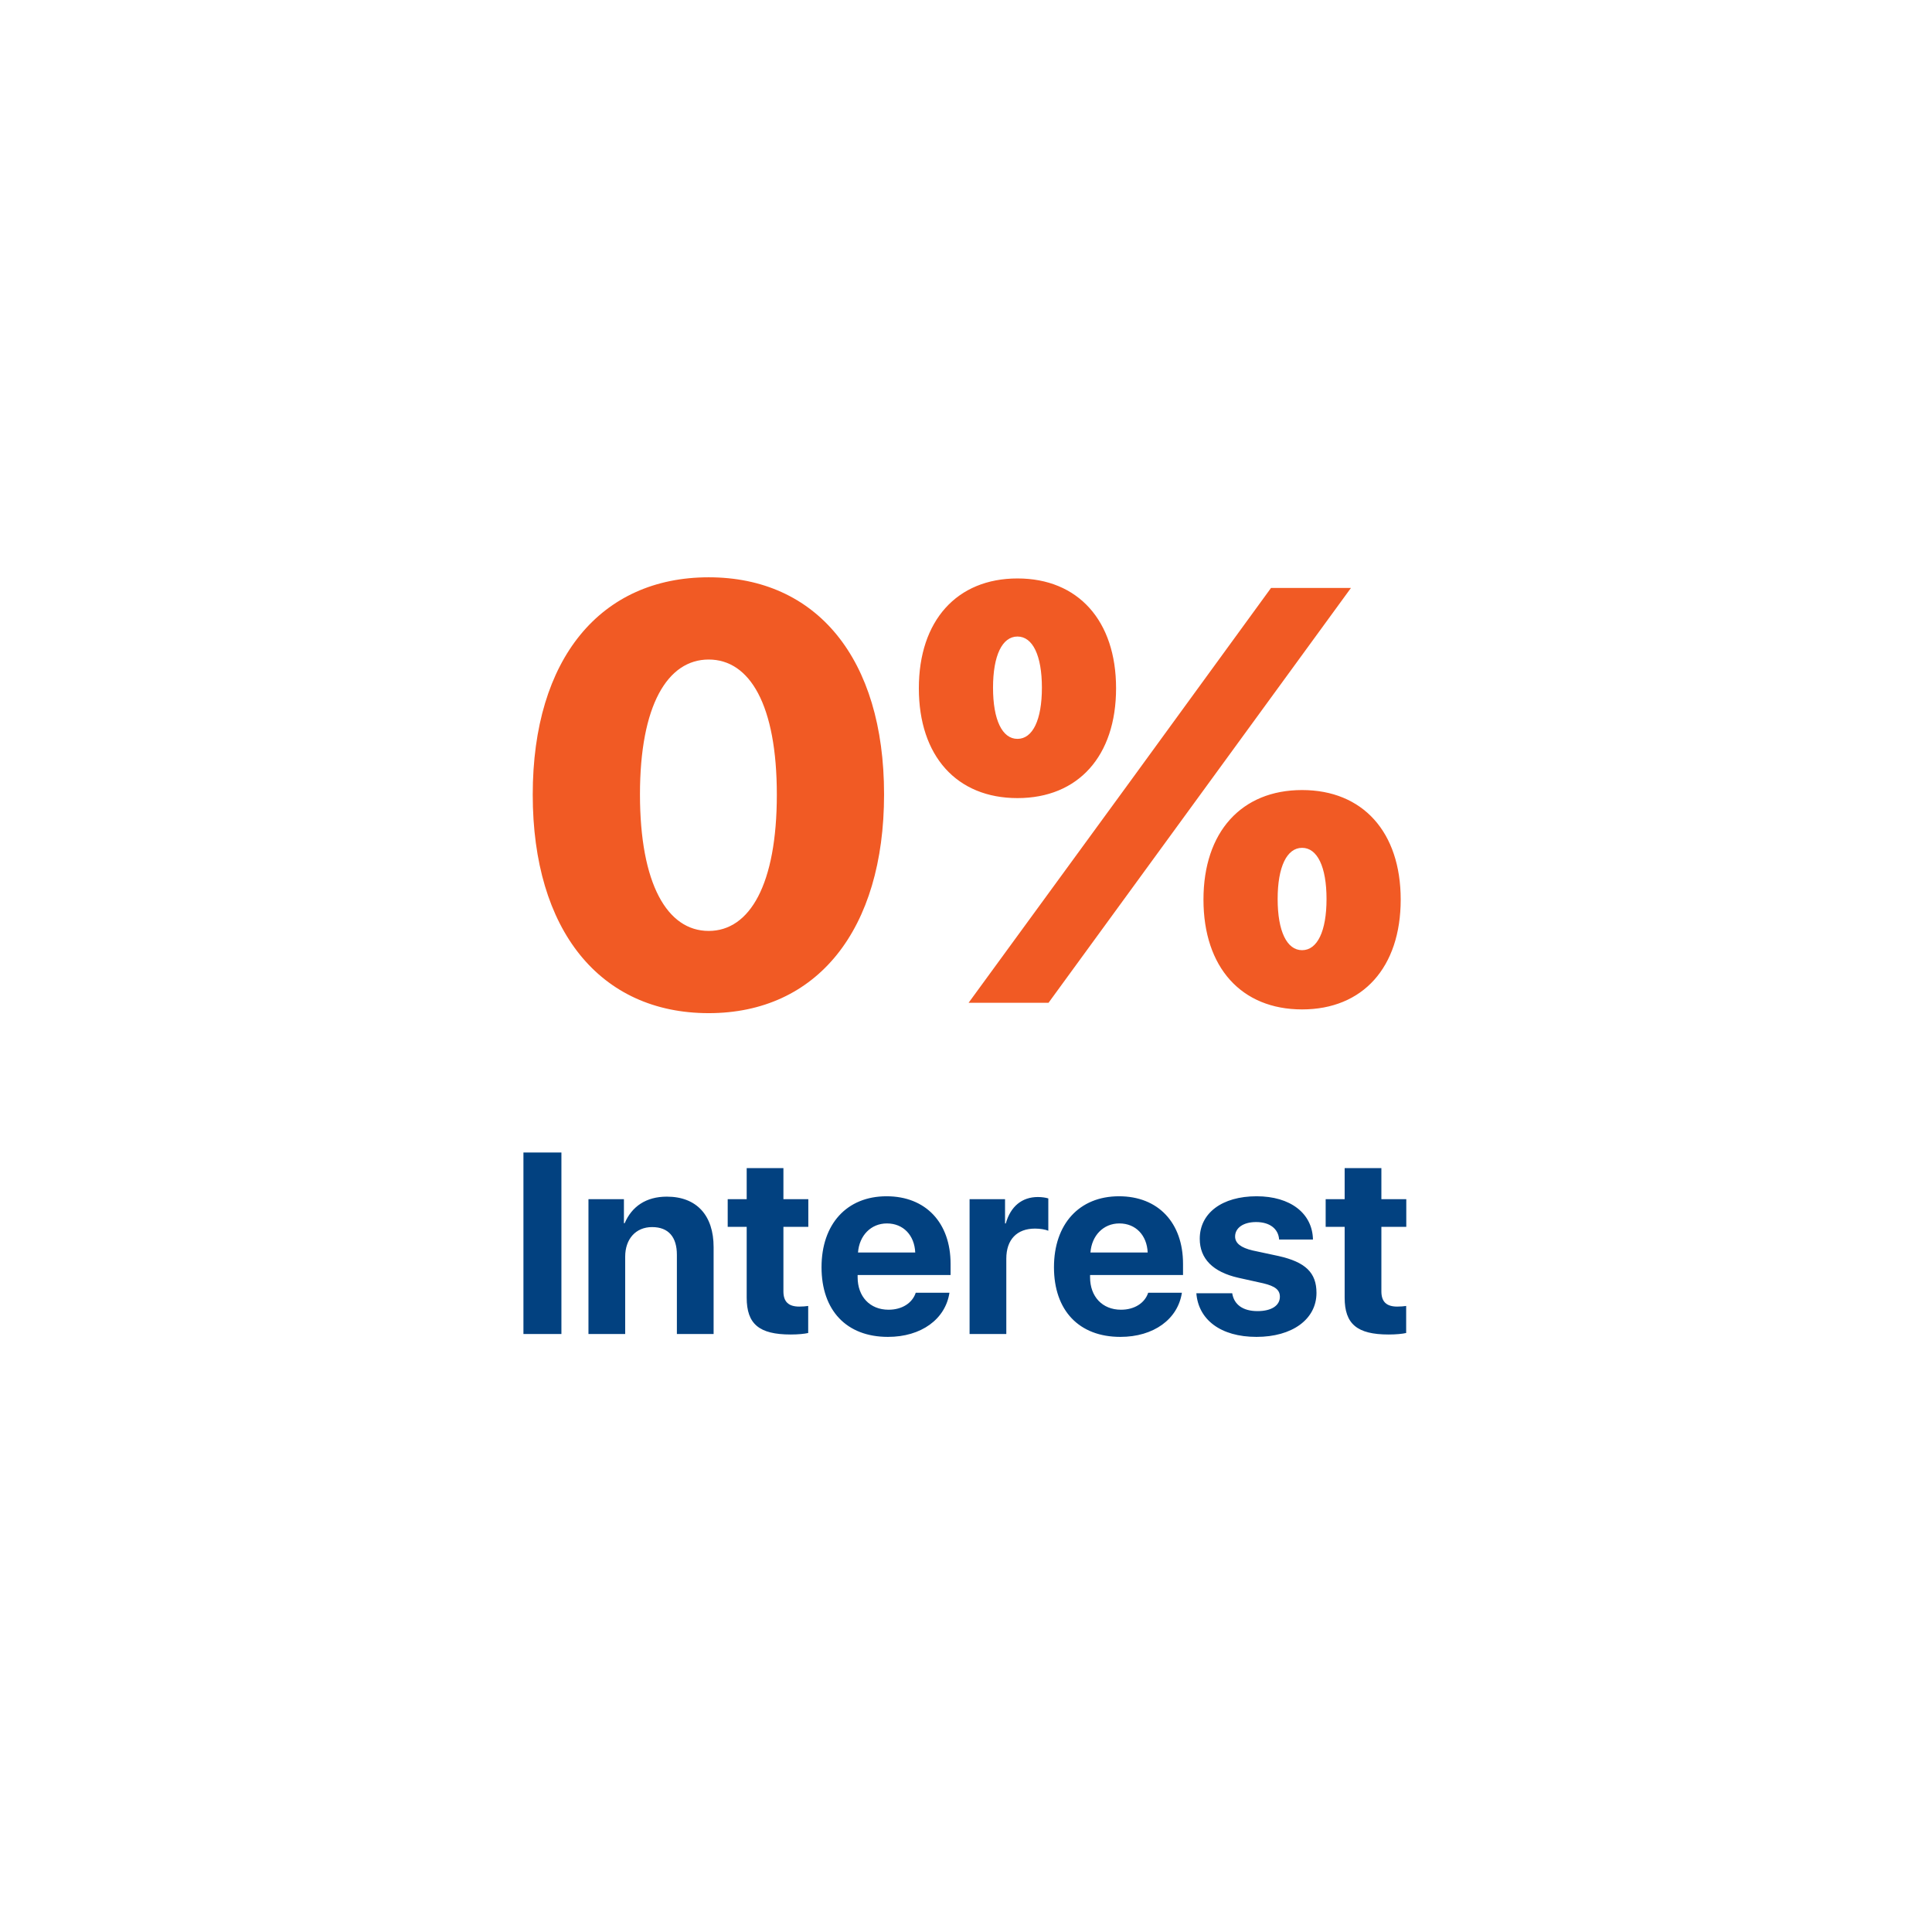
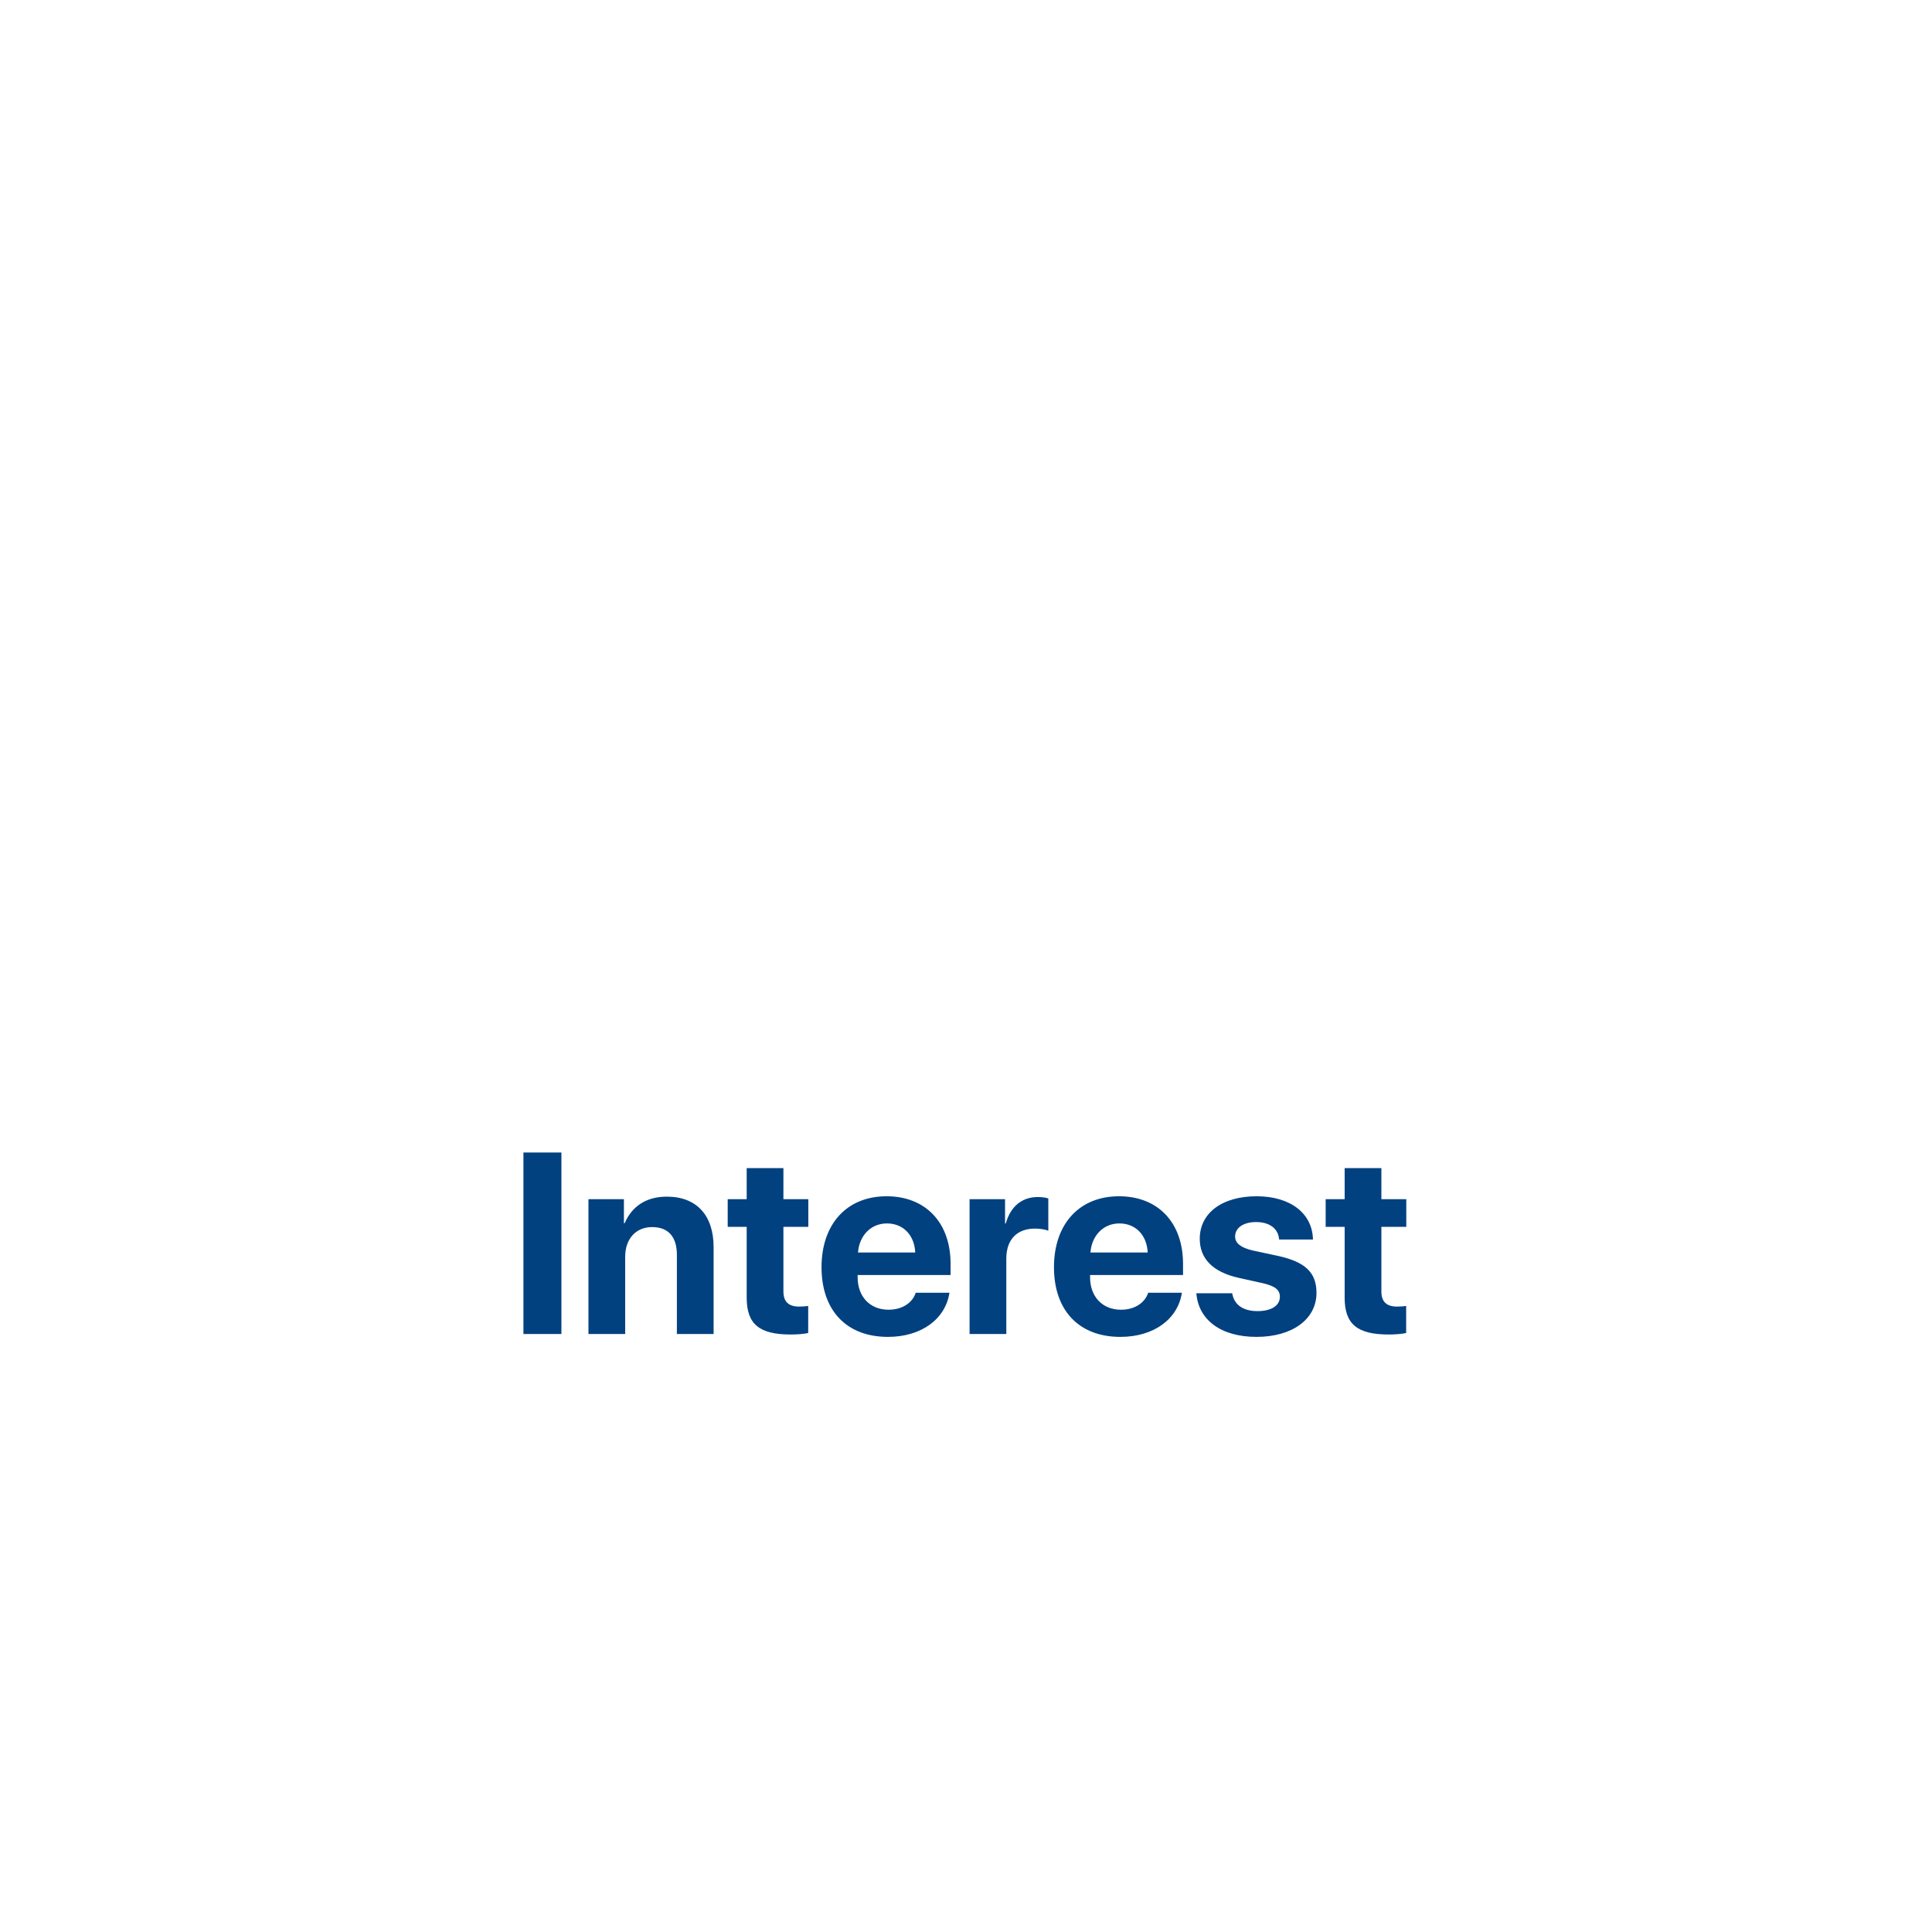
<svg xmlns="http://www.w3.org/2000/svg" width="210" height="210" viewBox="0 0 210 210" fill="none">
  <g filter="url(#filter0_d)">
    <circle cx="105" cy="100" r="90" fill="white" />
  </g>
  <path d="M61.023 145V125.271H56.895V145H61.023ZM63.963 145H67.955V136.592C67.955 134.691 69.09 133.379 70.881 133.379C72.672 133.379 73.574 134.473 73.574 136.387V145H77.566V135.553C77.566 132.121 75.734 130.07 72.481 130.07C70.225 130.07 68.68 131.137 67.9 132.955H67.818V130.344H63.963V145ZM81.162 126.967V130.344H79.098V133.352H81.162V141.049C81.162 143.906 82.502 145.055 85.947 145.055C86.754 145.055 87.438 144.986 87.848 144.891V141.951C87.602 141.992 87.232 142.02 86.877 142.02C85.701 142.02 85.154 141.486 85.154 140.365V133.352H87.861V130.344H85.154V126.967H81.162ZM96.406 132.982C98.184 132.982 99.4 134.268 99.482 136.141H93.262C93.398 134.309 94.656 132.982 96.406 132.982ZM99.537 140.516C99.168 141.637 98.047 142.361 96.584 142.361C94.547 142.361 93.221 140.926 93.221 138.834V138.588H103.324V137.371C103.324 132.914 100.631 130.029 96.365 130.029C92.031 130.029 89.297 133.064 89.297 137.74C89.297 142.43 92.004 145.314 96.516 145.314C100.139 145.314 102.764 143.387 103.201 140.516H99.537ZM105.389 145H109.381V136.811C109.381 134.746 110.529 133.543 112.498 133.543C113.072 133.543 113.619 133.639 113.947 133.775V130.262C113.674 130.18 113.277 130.111 112.812 130.111C111.09 130.111 109.846 131.123 109.326 132.982H109.244V130.344H105.389V145ZM121.672 132.982C123.449 132.982 124.666 134.268 124.748 136.141H118.527C118.664 134.309 119.922 132.982 121.672 132.982ZM124.803 140.516C124.434 141.637 123.312 142.361 121.85 142.361C119.812 142.361 118.486 140.926 118.486 138.834V138.588H128.59V137.371C128.59 132.914 125.896 130.029 121.631 130.029C117.297 130.029 114.562 133.064 114.562 137.74C114.562 142.43 117.27 145.314 121.781 145.314C125.404 145.314 128.029 143.387 128.467 140.516H124.803ZM130.408 134.65C130.408 136.811 131.83 138.26 134.605 138.889L137.312 139.49C138.625 139.805 139.117 140.215 139.117 140.953C139.117 141.91 138.201 142.512 136.684 142.512C135.098 142.512 134.127 141.801 133.936 140.57H130.039C130.258 143.428 132.664 145.314 136.574 145.314C140.443 145.314 143.096 143.414 143.096 140.529C143.096 138.342 141.906 137.18 138.967 136.523L136.164 135.922C134.879 135.621 134.25 135.129 134.25 134.404C134.25 133.461 135.152 132.832 136.533 132.832C138.01 132.832 138.953 133.557 139.035 134.732H142.713C142.658 131.889 140.266 130.029 136.588 130.029C132.828 130.029 130.408 131.861 130.408 134.65ZM146.158 126.967V130.344H144.094V133.352H146.158V141.049C146.158 143.906 147.498 145.055 150.943 145.055C151.75 145.055 152.434 144.986 152.844 144.891V141.951C152.598 141.992 152.229 142.02 151.873 142.02C150.697 142.02 150.15 141.486 150.15 140.365V133.352H152.857V130.344H150.15V126.967H146.158Z" fill="#024180" />
-   <path d="M77.031 110.125C88.812 110.125 96.094 101.062 96.094 86.344C96.094 71.531 88.719 62.75 77.031 62.75C65.312 62.75 57.906 71.562 57.906 86.375C57.906 101.125 65.219 110.125 77.031 110.125ZM77.031 101.188C72.531 101.188 69.562 96.094 69.562 86.344C69.562 76.656 72.562 71.688 77.031 71.688C81.5 71.688 84.438 76.625 84.438 86.375C84.438 96.125 81.5 101.188 77.031 101.188ZM121.312 74.812C121.312 67.469 117.188 62.875 110.594 62.875C104 62.875 99.875 67.469 99.875 74.812C99.875 82.188 104 86.75 110.594 86.75C117.188 86.75 121.312 82.188 121.312 74.812ZM110.594 80.312C108.938 80.312 107.938 78.25 107.938 74.75C107.938 71.25 108.938 69.188 110.594 69.188C112.25 69.188 113.25 71.25 113.25 74.75C113.25 78.25 112.25 80.312 110.594 80.312ZM113.969 109L129.781 87.312L146.844 63.906H138.156L122.844 84.938L105.281 109H113.969ZM152.25 97.781C152.25 90.438 148.125 85.875 141.531 85.875C134.938 85.875 130.812 90.438 130.812 97.781C130.812 105.156 134.938 109.719 141.531 109.719C148.125 109.719 152.25 105.156 152.25 97.781ZM141.531 103.281C139.875 103.281 138.875 101.219 138.875 97.719C138.875 94.219 139.875 92.156 141.531 92.156C143.188 92.156 144.188 94.219 144.188 97.719C144.188 101.219 143.188 103.281 141.531 103.281Z" fill="#F15A24" />
  <defs>
    <filter id="filter0_d" x="0.647" y="0.431" width="208.707" height="208.707" filterUnits="userSpaceOnUse" color-interpolation-filters="sRGB">
      <feFlood flood-opacity="0" result="BackgroundImageFix" />
      <feColorMatrix in="SourceAlpha" type="matrix" values="0 0 0 0 0 0 0 0 0 0 0 0 0 0 0 0 0 0 127 0" />
      <feOffset dy="4.784" />
      <feGaussianBlur stdDeviation="7.177" />
      <feColorMatrix type="matrix" values="0 0 0 0 0 0 0 0 0 0 0 0 0 0 0 0 0 0 0.2 0" />
      <feBlend mode="normal" in2="BackgroundImageFix" result="effect1_dropShadow" />
      <feBlend mode="normal" in="SourceGraphic" in2="effect1_dropShadow" result="shape" />
    </filter>
  </defs>
</svg>